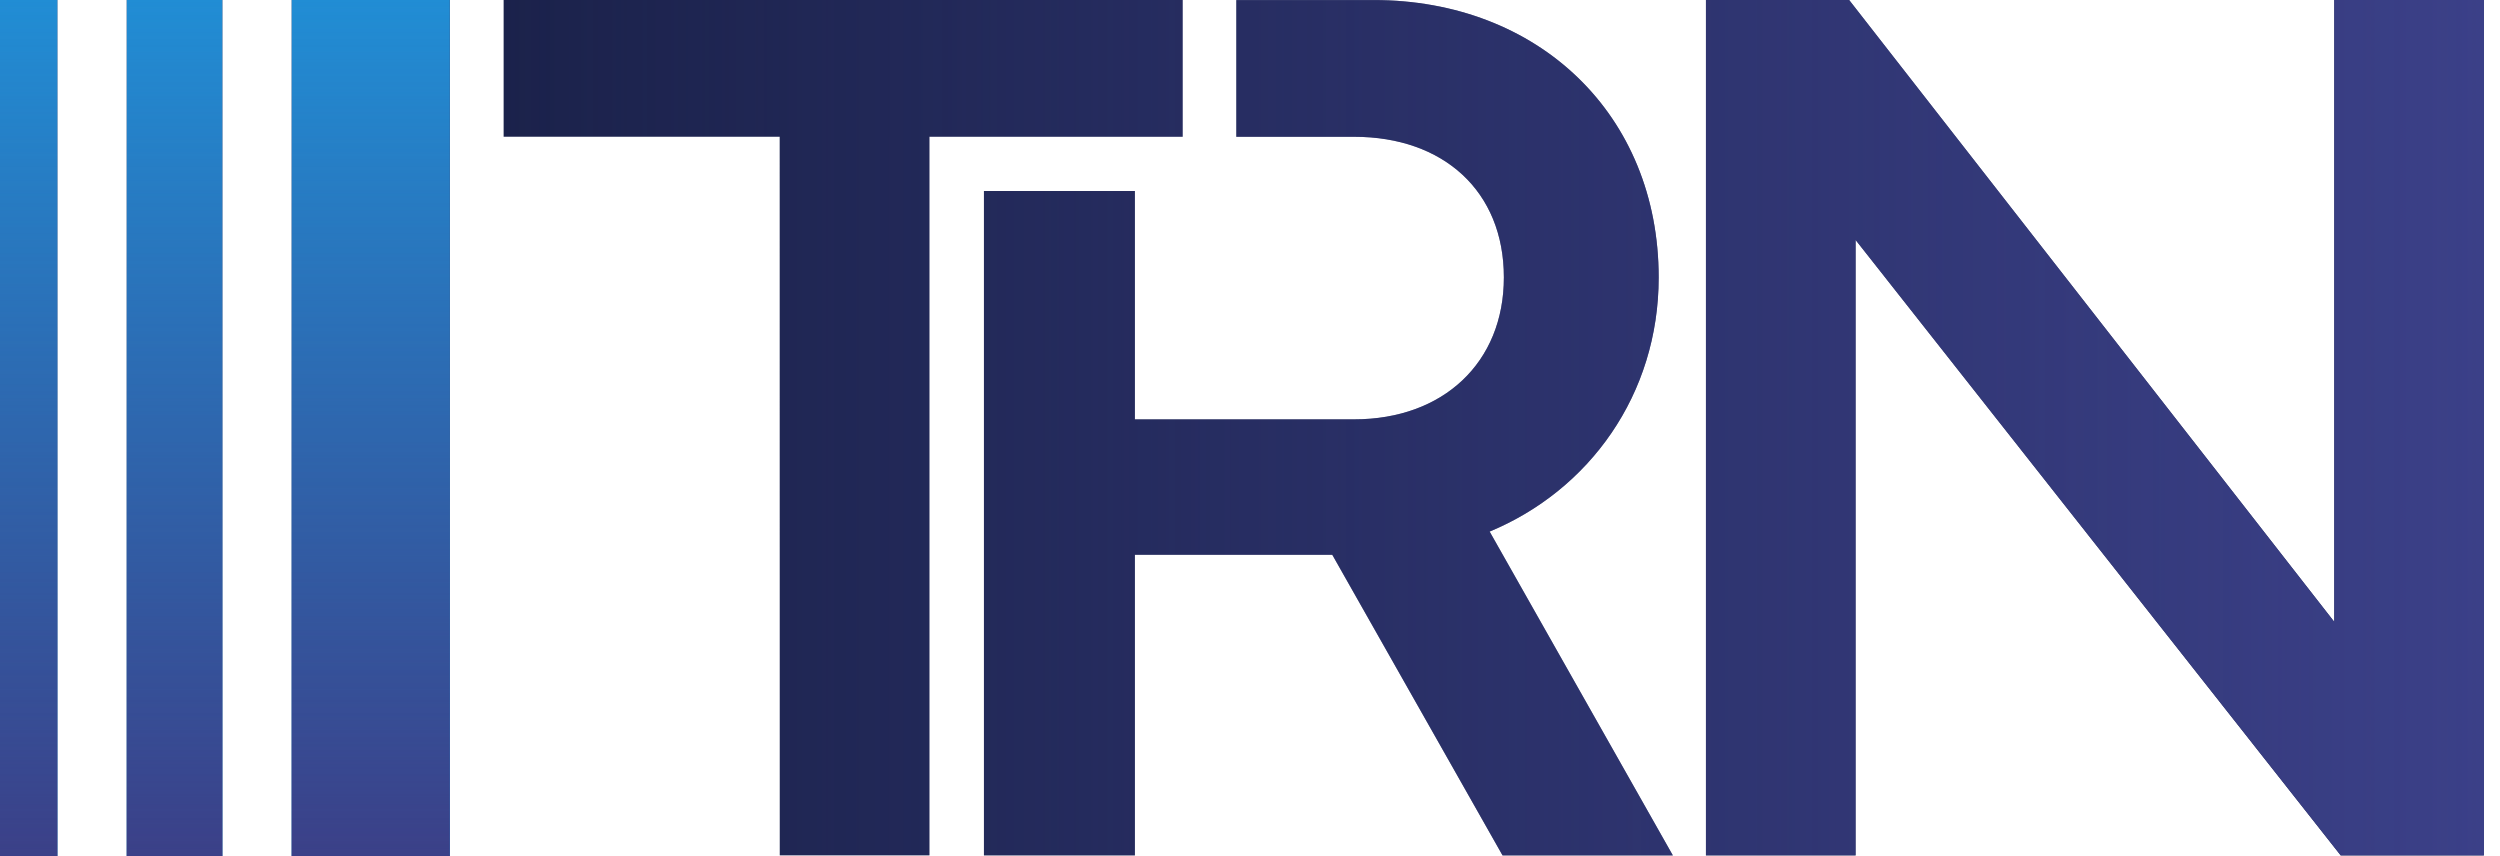
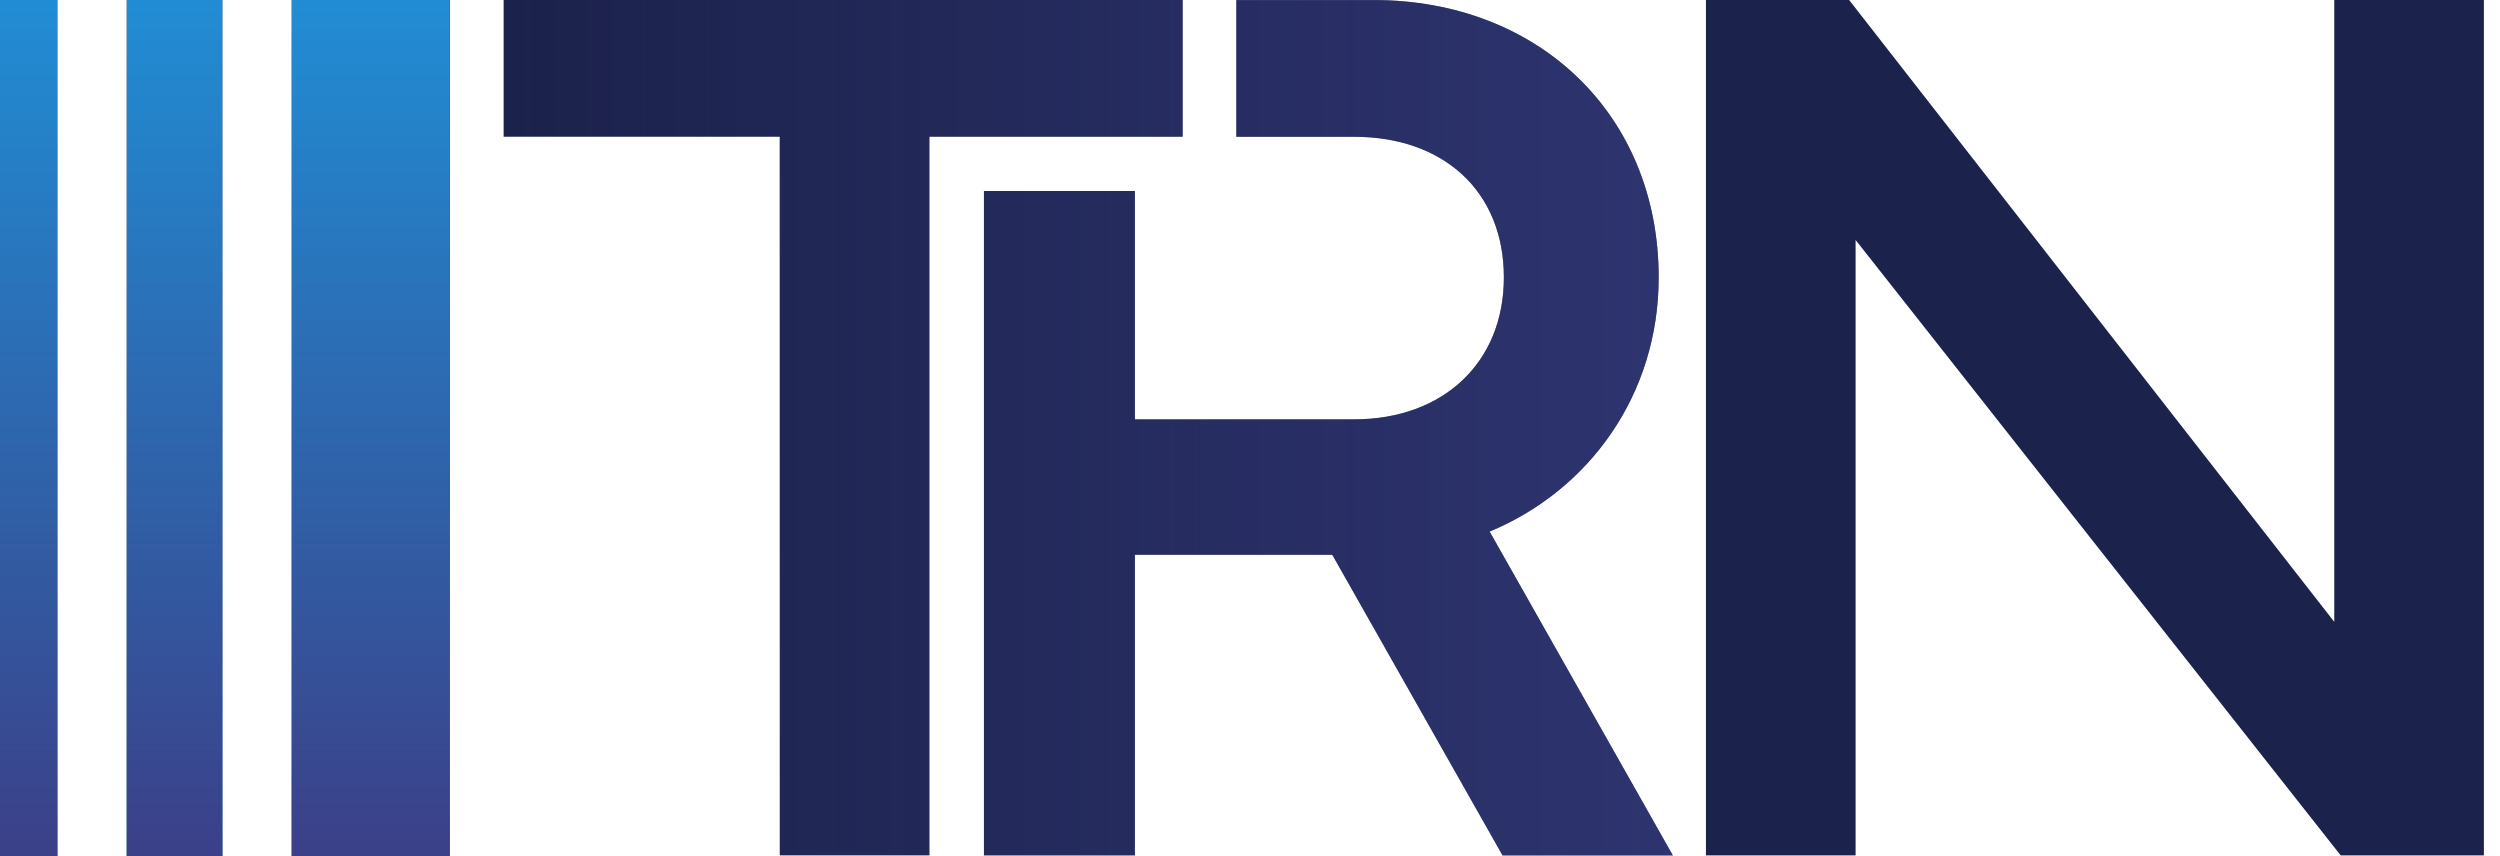
<svg xmlns="http://www.w3.org/2000/svg" width="146" height="50" viewBox="0 0 146 50" fill="none">
  <path fill-rule="evenodd" clip-rule="evenodd" d="M26.268 50L26.268 0H17.038L17.038 50H26.268ZM12.982 50L12.982 0H7.404L7.404 50H12.982ZM3.347 0L3.347 50H0L4.4332e-06 0H3.347ZM29.412 7.986H45.535L45.539 49.953H54.279V7.986H69.067V0H29.412V7.986ZM99.627 49.954H108.367V14.014L136.696 49.954H145.059V0.001H136.321V36.317L107.99 0.001H99.627V49.954ZM72.2 0.002H80.214C89.861 0.002 96.867 6.708 96.867 16.201C96.867 23.058 92.799 28.633 86.995 31.044L97.694 49.956H87.749L77.805 32.4H66.278V49.956H57.462V11.156H66.278V24.489H79.085C84.284 24.489 87.826 21.174 87.826 16.201C87.826 11.153 84.284 7.989 79.085 7.989H72.2V0.002Z" fill="#1B224B" />
  <path fill-rule="evenodd" clip-rule="evenodd" d="M26.268 7.95547e-07L26.268 50H17.038L17.038 0L26.268 7.95547e-07ZM12.982 7.95547e-07L12.982 50H7.404L7.404 3.14722e-07L12.982 7.95547e-07ZM3.347 50L3.347 7.95547e-07L4.4332e-06 5.07052e-07L0 50H3.347Z" fill="#218DD4" />
  <path fill-rule="evenodd" clip-rule="evenodd" d="M72.2 0.002H80.214C89.86 0.002 96.867 6.708 96.867 16.201C96.867 23.058 92.799 28.633 86.995 31.044L97.694 49.956H87.749L77.804 32.4H66.278V49.956H57.462V11.156H66.278V24.489H79.085C84.284 24.489 87.825 21.174 87.825 16.201C87.825 11.153 84.284 7.989 79.085 7.989H72.2V0.002Z" fill="url(#paint0_linear_1129_3121)" />
-   <path d="M99.627 49.954H108.367V14.014L136.696 49.954H145.059V0.001H136.321V36.317L107.99 0.001H99.627V49.954Z" fill="url(#paint1_linear_1129_3121)" />
  <path d="M45.535 7.986H29.412V-3.09509e-06H69.067V7.986H54.279V49.953H45.538L45.535 7.986Z" fill="url(#paint2_linear_1129_3121)" />
  <path fill-rule="evenodd" clip-rule="evenodd" d="M26.268 7.95547e-07L26.268 50H17.038L17.038 0L26.268 7.95547e-07ZM12.982 7.95547e-07L12.982 50H7.404L7.404 3.14722e-07L12.982 7.95547e-07ZM3.347 50L3.347 7.95547e-07L4.4332e-06 5.07052e-07L0 50H3.347Z" fill="url(#paint3_linear_1129_3121)" />
  <defs>
    <linearGradient id="paint0_linear_1129_3121" x1="145.03" y1="34.584" x2="29.412" y2="34.584" gradientUnits="userSpaceOnUse">
      <stop stop-color="#3B4088" />
      <stop offset="1" stop-color="#3B4088" stop-opacity="0" />
    </linearGradient>
    <linearGradient id="paint1_linear_1129_3121" x1="145.03" y1="34.584" x2="29.412" y2="34.584" gradientUnits="userSpaceOnUse">
      <stop stop-color="#3B4088" />
      <stop offset="1" stop-color="#3B4088" stop-opacity="0" />
    </linearGradient>
    <linearGradient id="paint2_linear_1129_3121" x1="145.03" y1="34.584" x2="29.412" y2="34.584" gradientUnits="userSpaceOnUse">
      <stop stop-color="#3B4088" />
      <stop offset="1" stop-color="#3B4088" stop-opacity="0" />
    </linearGradient>
    <linearGradient id="paint3_linear_1129_3121" x1="13.185" y1="50" x2="13.185" y2="8.28797e-07" gradientUnits="userSpaceOnUse">
      <stop stop-color="#3B4088" />
      <stop offset="1" stop-color="#3B4088" stop-opacity="0" />
    </linearGradient>
  </defs>
</svg>